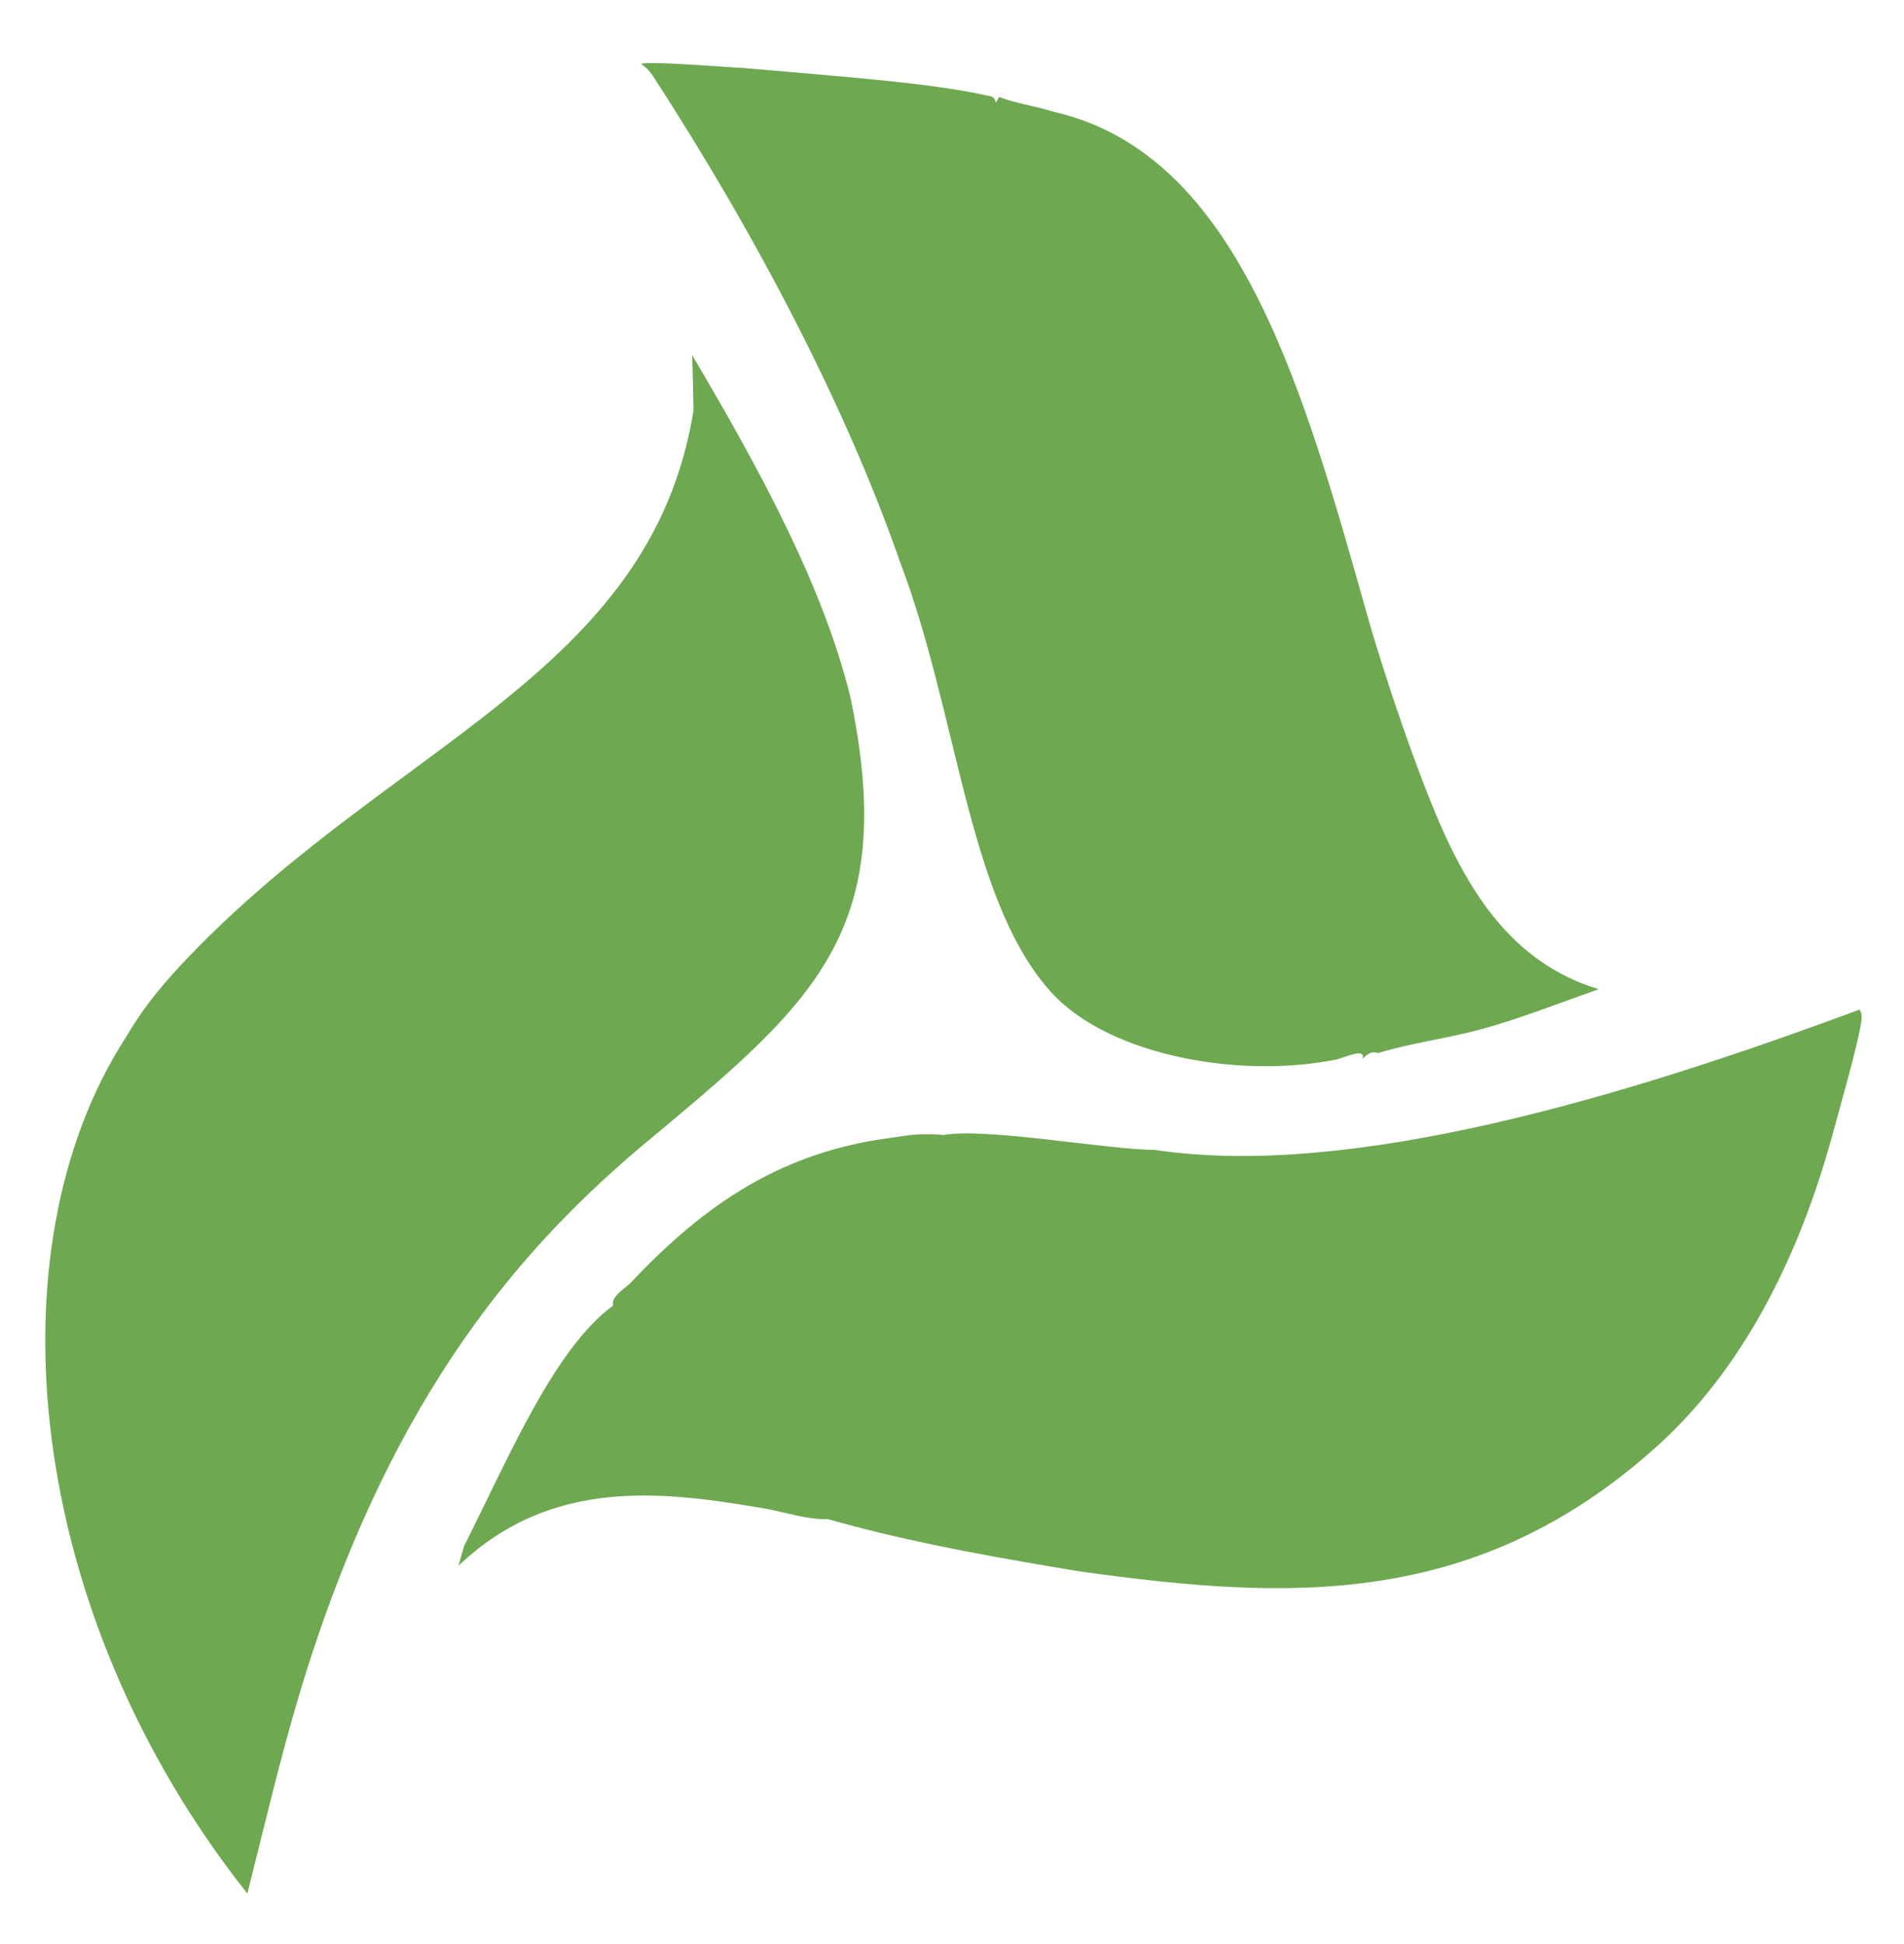
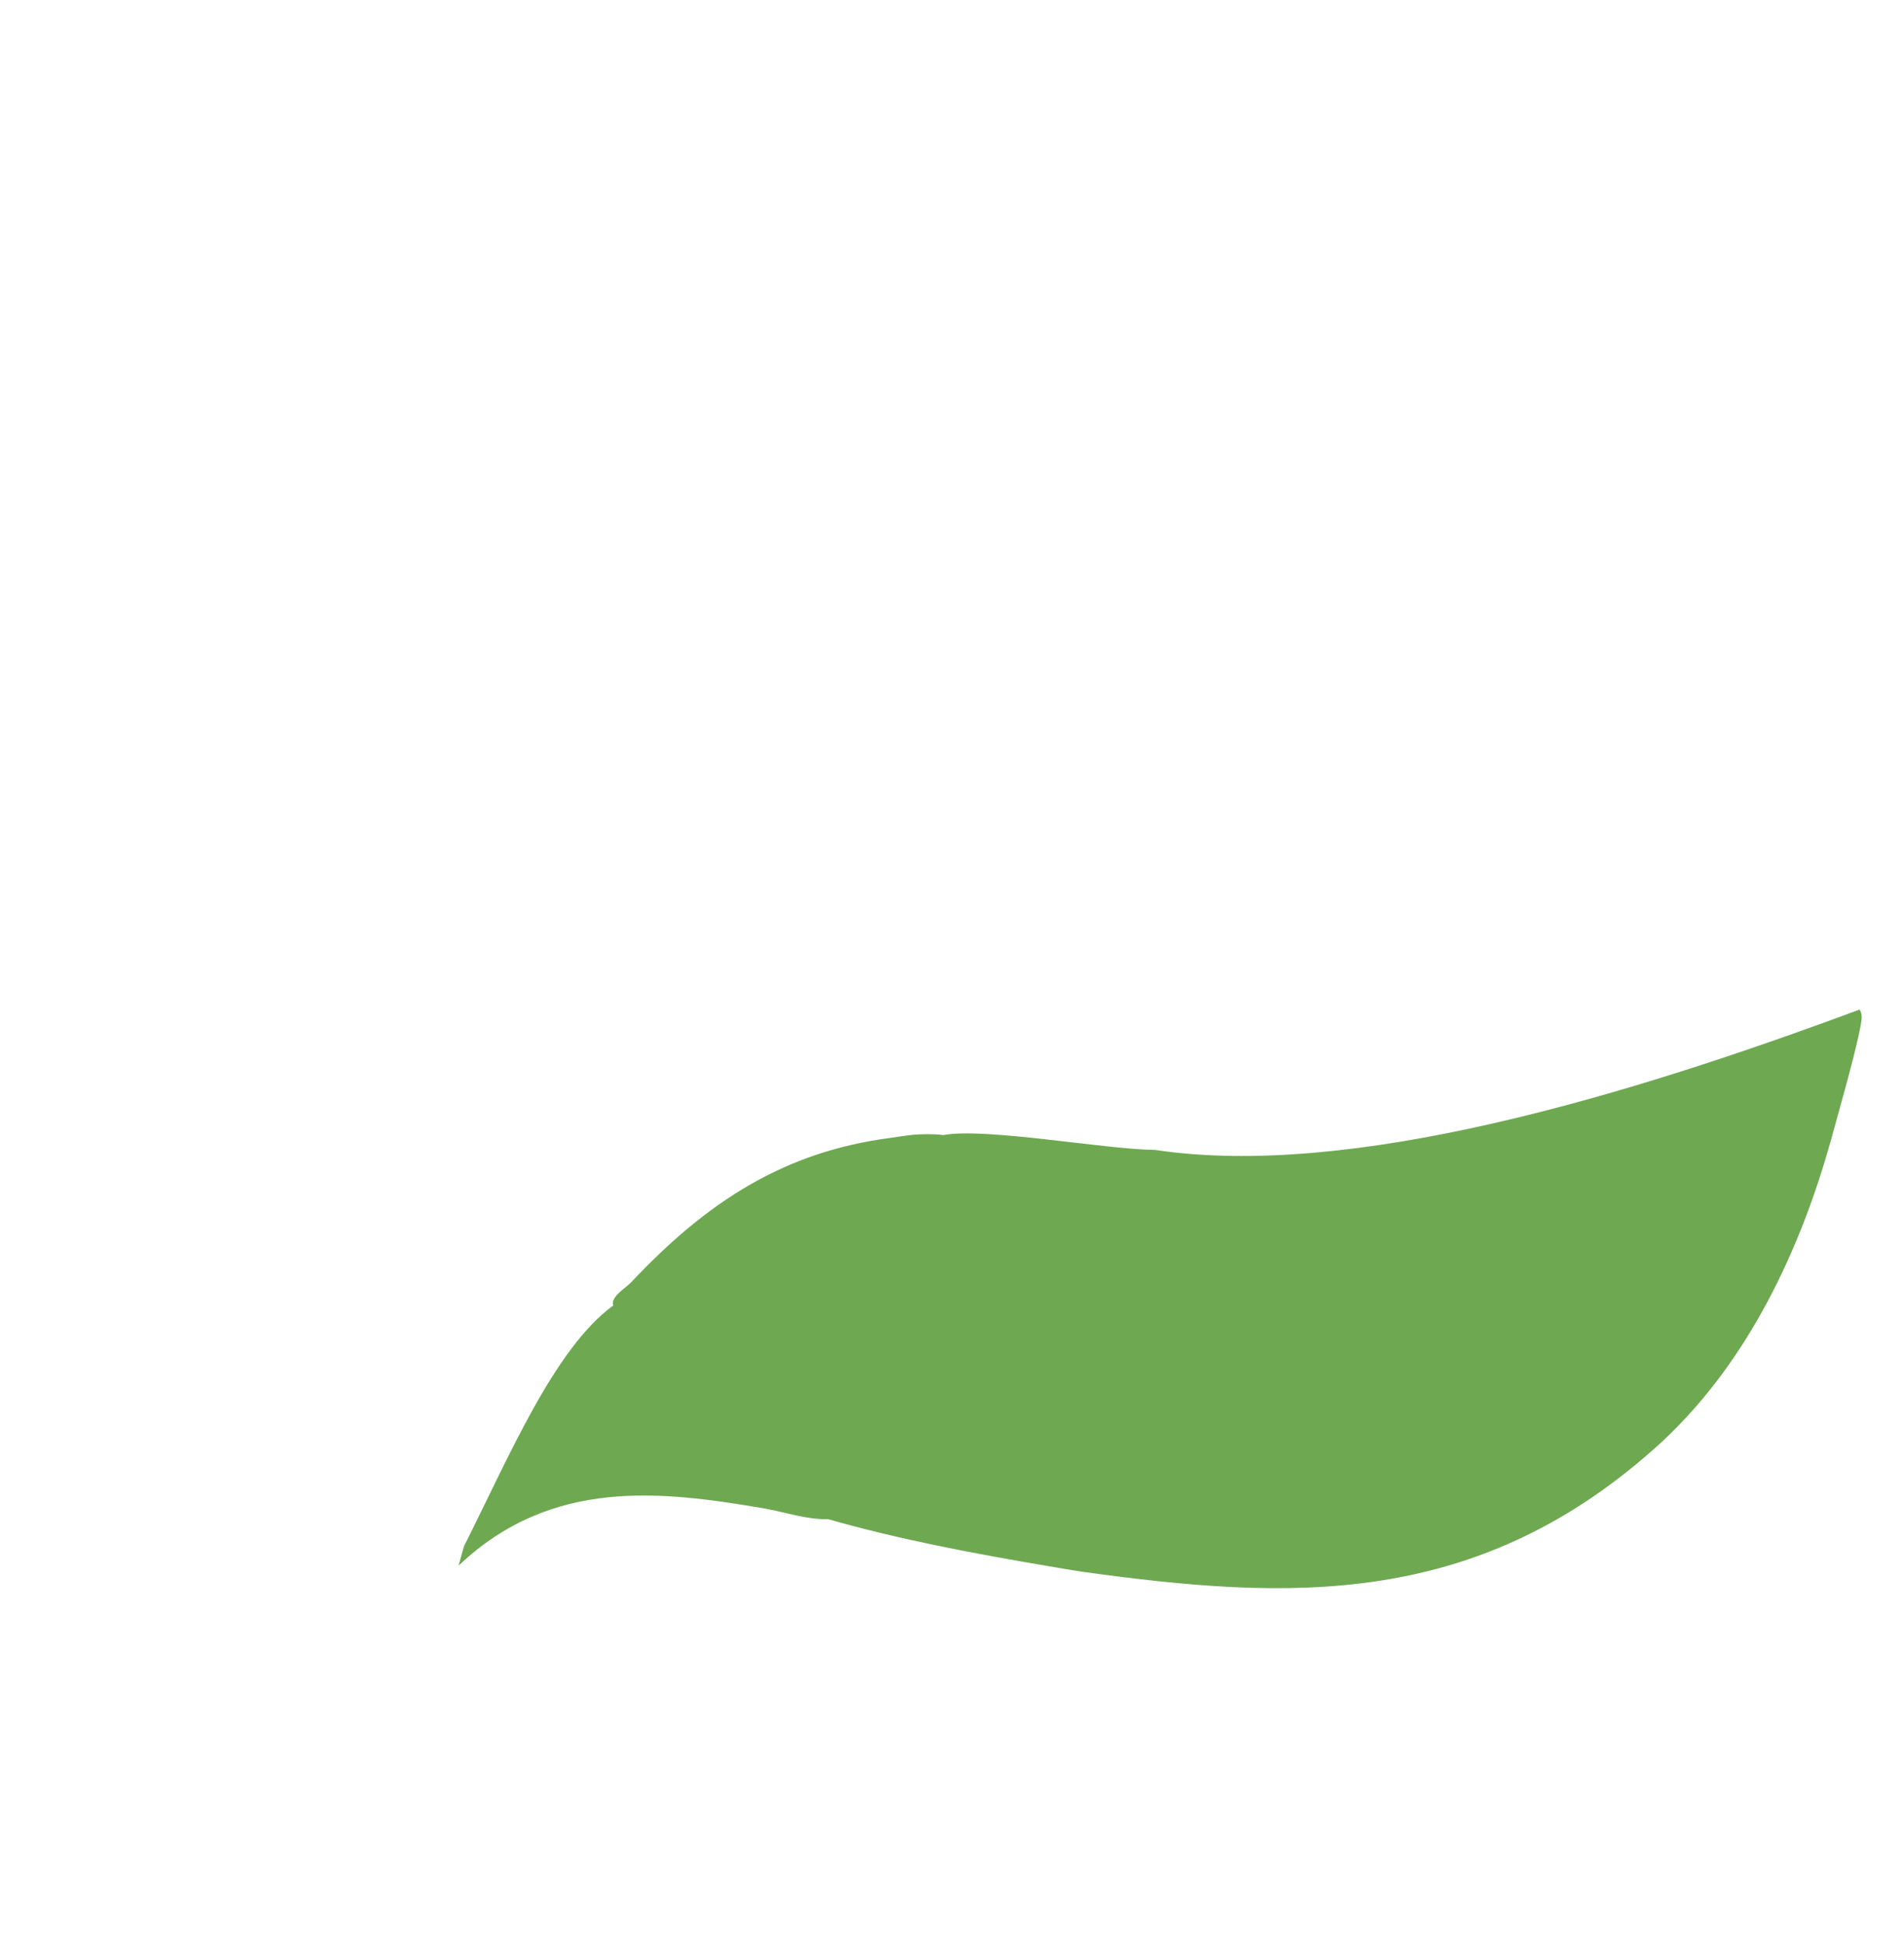
<svg xmlns="http://www.w3.org/2000/svg" width="235" height="240" overflow="hidden">
  <g transform="translate(-526 -239)">
    <g>
      <g>
-         <path d="M109.823 162.657C94.577 175.771 78.982 194.366 68.379 230.12 66.197 237.454 64.304 245.576 62.131 254.215 34.678 219.487 30.403 174.695 47.084 148.667 49.306 144.91 51.08 142.748 53.88 139.668 79.391 112.295 111.717 104.074 117.028 71.159 116.998 68.907 116.938 66.626 116.869 64.314 125.787 79.4 133.102 93.322 136.33 106.495 142.538 136.181 131.358 144.601 109.823 162.648Z" fill="#6EA952" transform="matrix(1.003 0 0 1 494.213 218.538)" />
-         <path d="M160.535 142.369C150.739 130.82 149.504 108.438 142.429 89.784 135.971 71.169 125.09 50.004 112.046 29.855 111.657 29.247 111.258 28.828 110.591 28.36 111.169 27.932 121.771 28.809 123.186 28.858 134.357 29.855 146.026 30.652 152.942 32.217 153.54 32.366 154.048 32.217 154.227 33.153 154.367 32.914 154.496 32.675 154.636 32.436 156.888 33.283 159.21 33.572 161.342 34.259 184.291 39.501 192.154 68.688 200.355 97.885 202.378 104.622 204.55 111.099 206.712 116.769 211.157 128.518 216.558 138.951 228.416 142.578 223.673 144.252 218.86 146.156 214.246 147.441 209.961 148.637 205.556 149.155 201.311 150.45 201.142 150.5 200.484 149.942 199.358 151.188 199.837 149.643 196.877 151.158 195.93 151.297 183.594 153.719 167.201 150.51 160.535 142.359Z" fill="#6EA952" transform="matrix(1.003 0 0 1 494.213 218.538)" />
+         <path d="M109.823 162.657Z" fill="#6EA952" transform="matrix(1.003 0 0 1 494.213 218.538)" />
        <path d="M260.523 145.099C260.742 145.408 260.812 145.837 260.772 146.285 260.433 149.155 257.793 158.253 256.966 161.342 253.318 174.376 247.04 188.337 236.199 198.451 213.588 219.268 190.171 218.003 164.83 214.485 164.541 214.445 164.252 214.395 163.963 214.346 163.096 214.216 162.239 214.057 161.392 213.917 151.347 212.223 142.249 210.479 133.59 207.998 131.009 208.078 128.298 207.131 125.717 206.673 113.182 204.53 99.59 202.806 88.12 213.738 88.339 212.921 88.568 212.113 88.797 211.326 94.348 200.255 99.918 186.922 107.143 181.631 106.804 180.535 108.697 179.458 109.335 178.781 118.732 168.756 128.229 162.618 141.382 160.914 142.269 160.794 143.186 160.625 144.083 160.545 145.139 160.455 146.813 160.435 147.76 160.585 152.932 159.618 167.76 162.368 173.848 162.418 197.824 166.036 231.485 155.921 260.493 145.099Z" fill="#6EA952" transform="matrix(1.003 0 0 1 494.213 218.538)" />
      </g>
    </g>
  </g>
</svg>